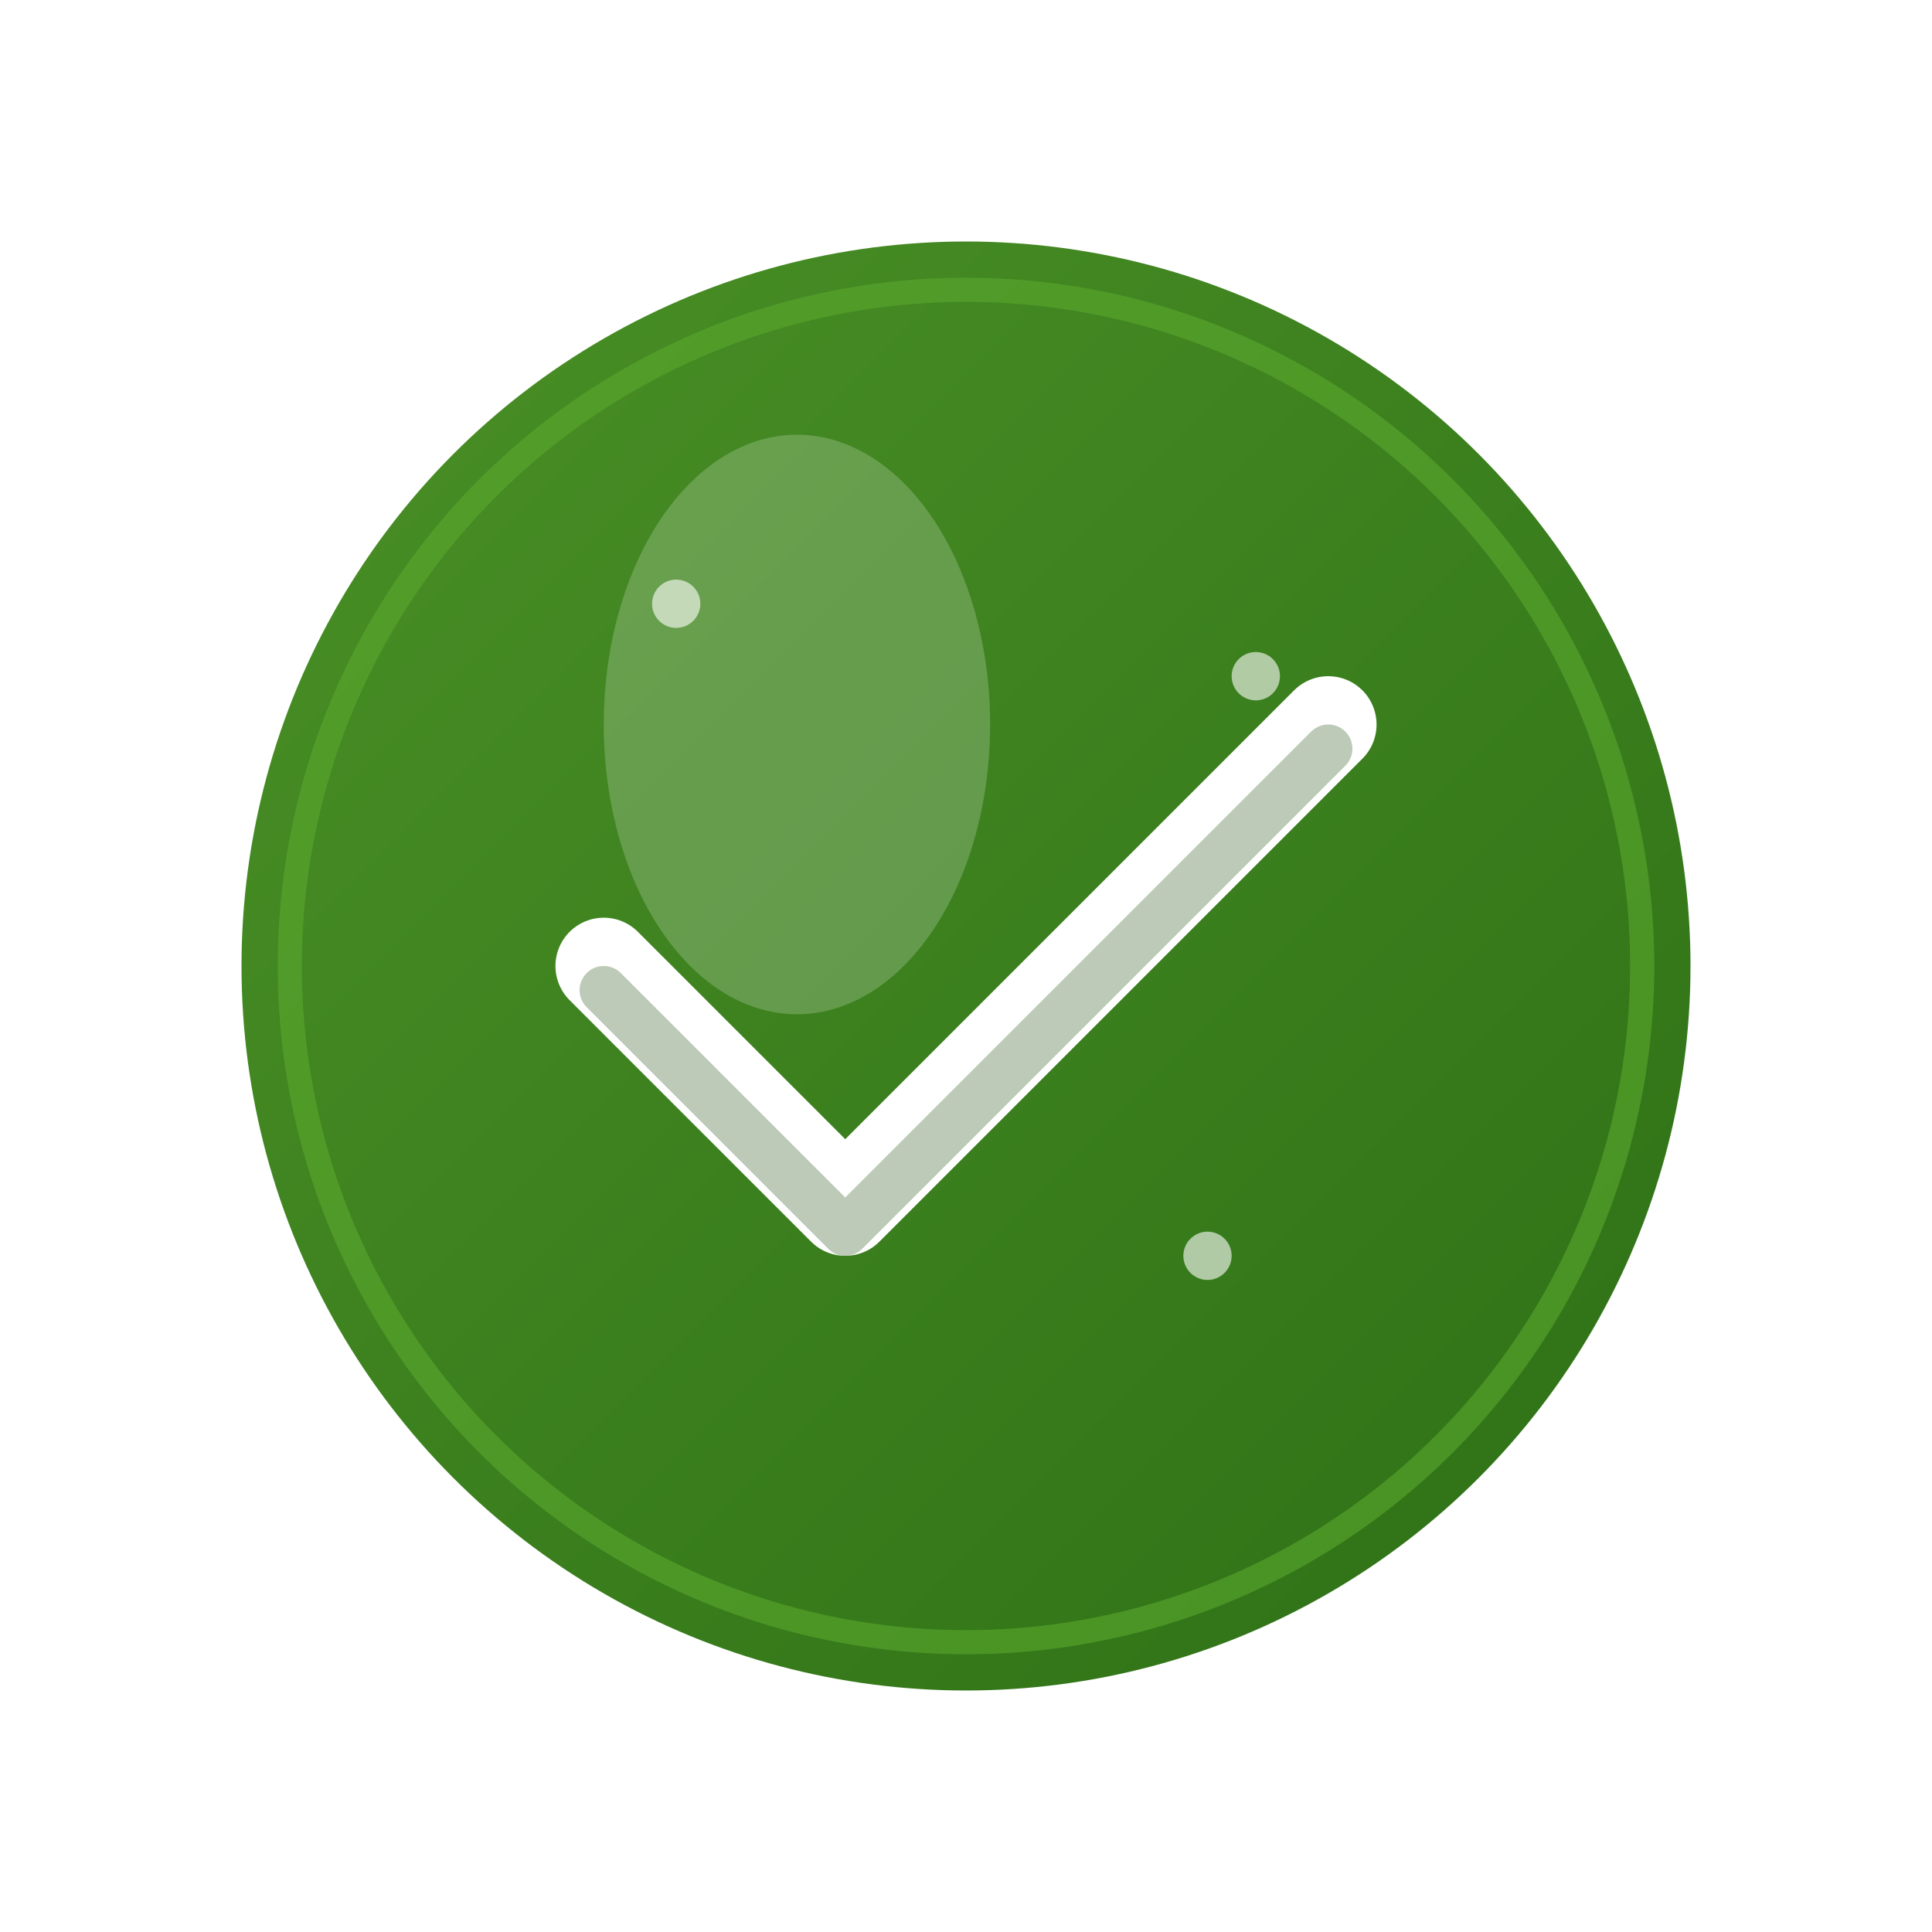
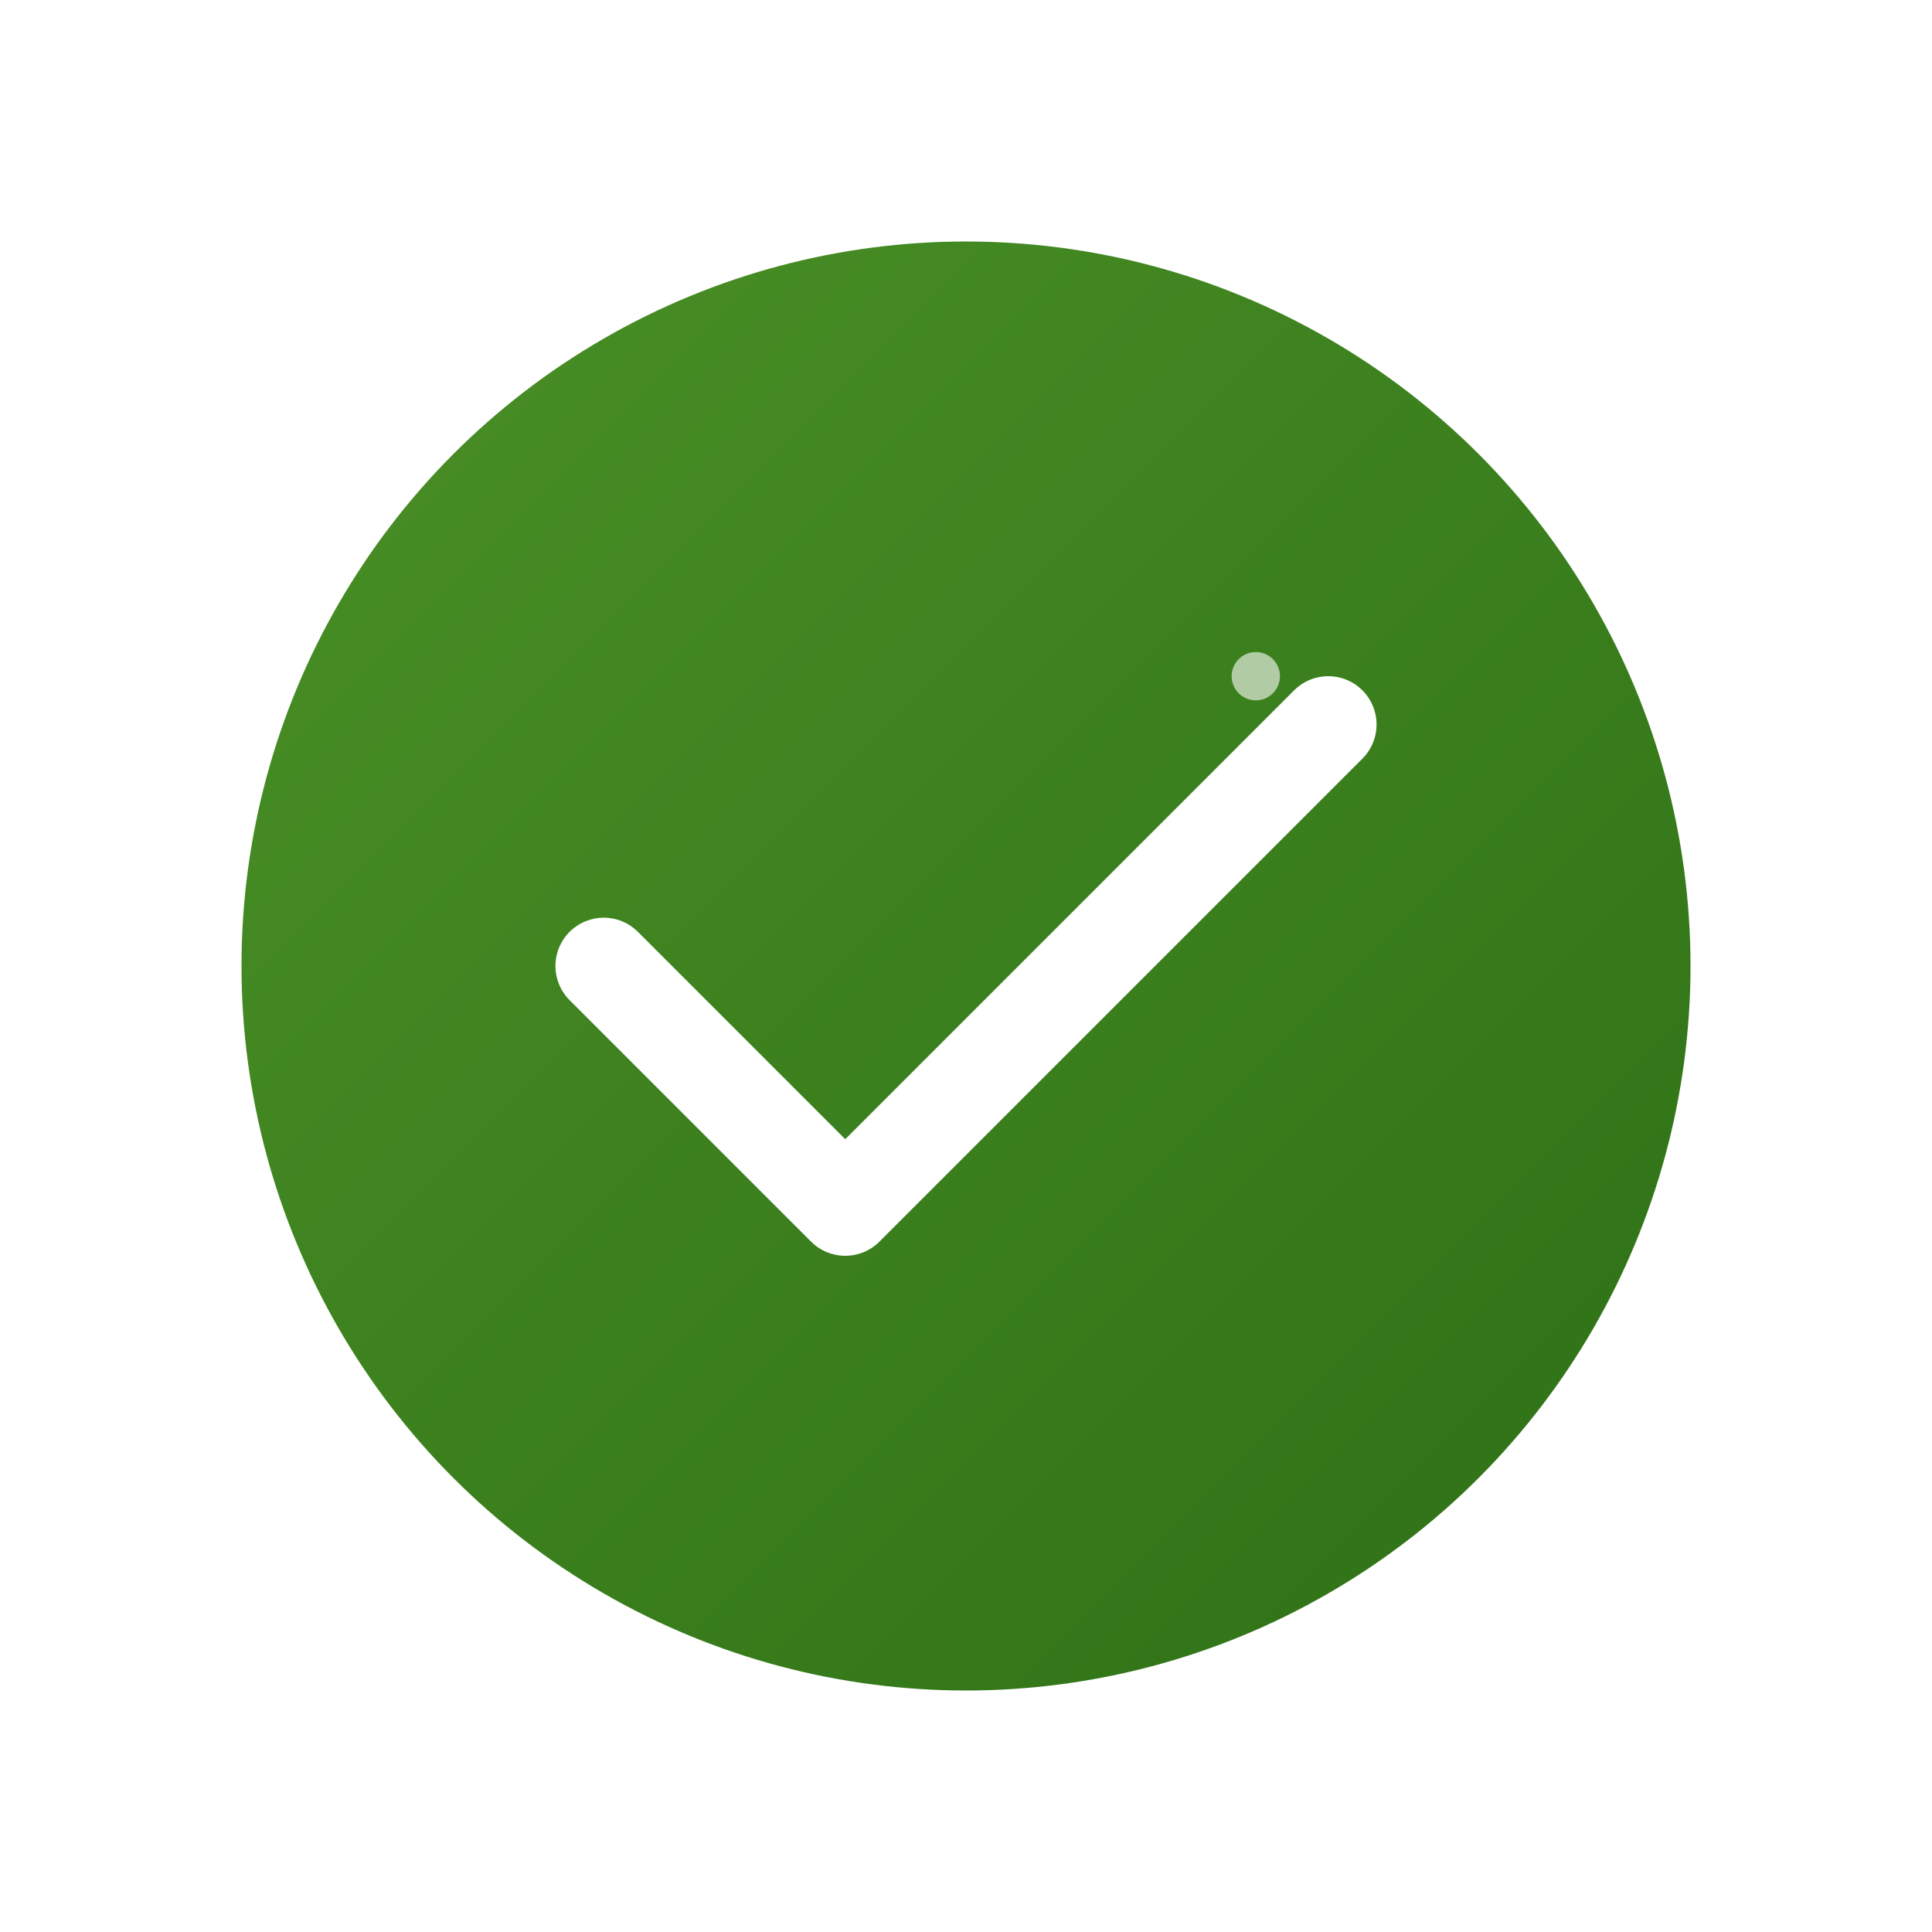
<svg xmlns="http://www.w3.org/2000/svg" viewBox="0 0 80 80">
  <defs>
    <linearGradient id="checkGrad" x1="0%" y1="0%" x2="100%" y2="100%">
      <stop offset="0%" style="stop-color:#4a9026;stop-opacity:1" />
      <stop offset="100%" style="stop-color:#2d7016;stop-opacity:1" />
    </linearGradient>
    <filter id="shadow" x="-20%" y="-20%" width="140%" height="140%">
      <feDropShadow dx="2" dy="2" stdDeviation="2" flood-color="#000000" flood-opacity="0.2" />
    </filter>
  </defs>
  <circle cx="40" cy="40" r="30" fill="url(#checkGrad)" filter="url(#shadow)" />
-   <circle cx="40" cy="40" r="28" fill="none" stroke="#5ba82e" stroke-width="1" opacity="0.6" />
  <path d="M25 40 L35 50 L55 30" stroke="white" stroke-width="4" stroke-linecap="round" stroke-linejoin="round" fill="none" />
-   <path d="M25 41 L35 51 L55 31" stroke="#1e4e0f" stroke-width="2" stroke-linecap="round" stroke-linejoin="round" fill="none" opacity="0.3" />
-   <ellipse cx="33" cy="30" rx="8" ry="12" fill="white" opacity="0.2" />
-   <circle cx="28" cy="25" r="1" fill="white" opacity="0.6" />
  <circle cx="52" cy="28" r="1" fill="white" opacity="0.6" />
-   <circle cx="50" cy="52" r="1" fill="white" opacity="0.6" />
</svg>